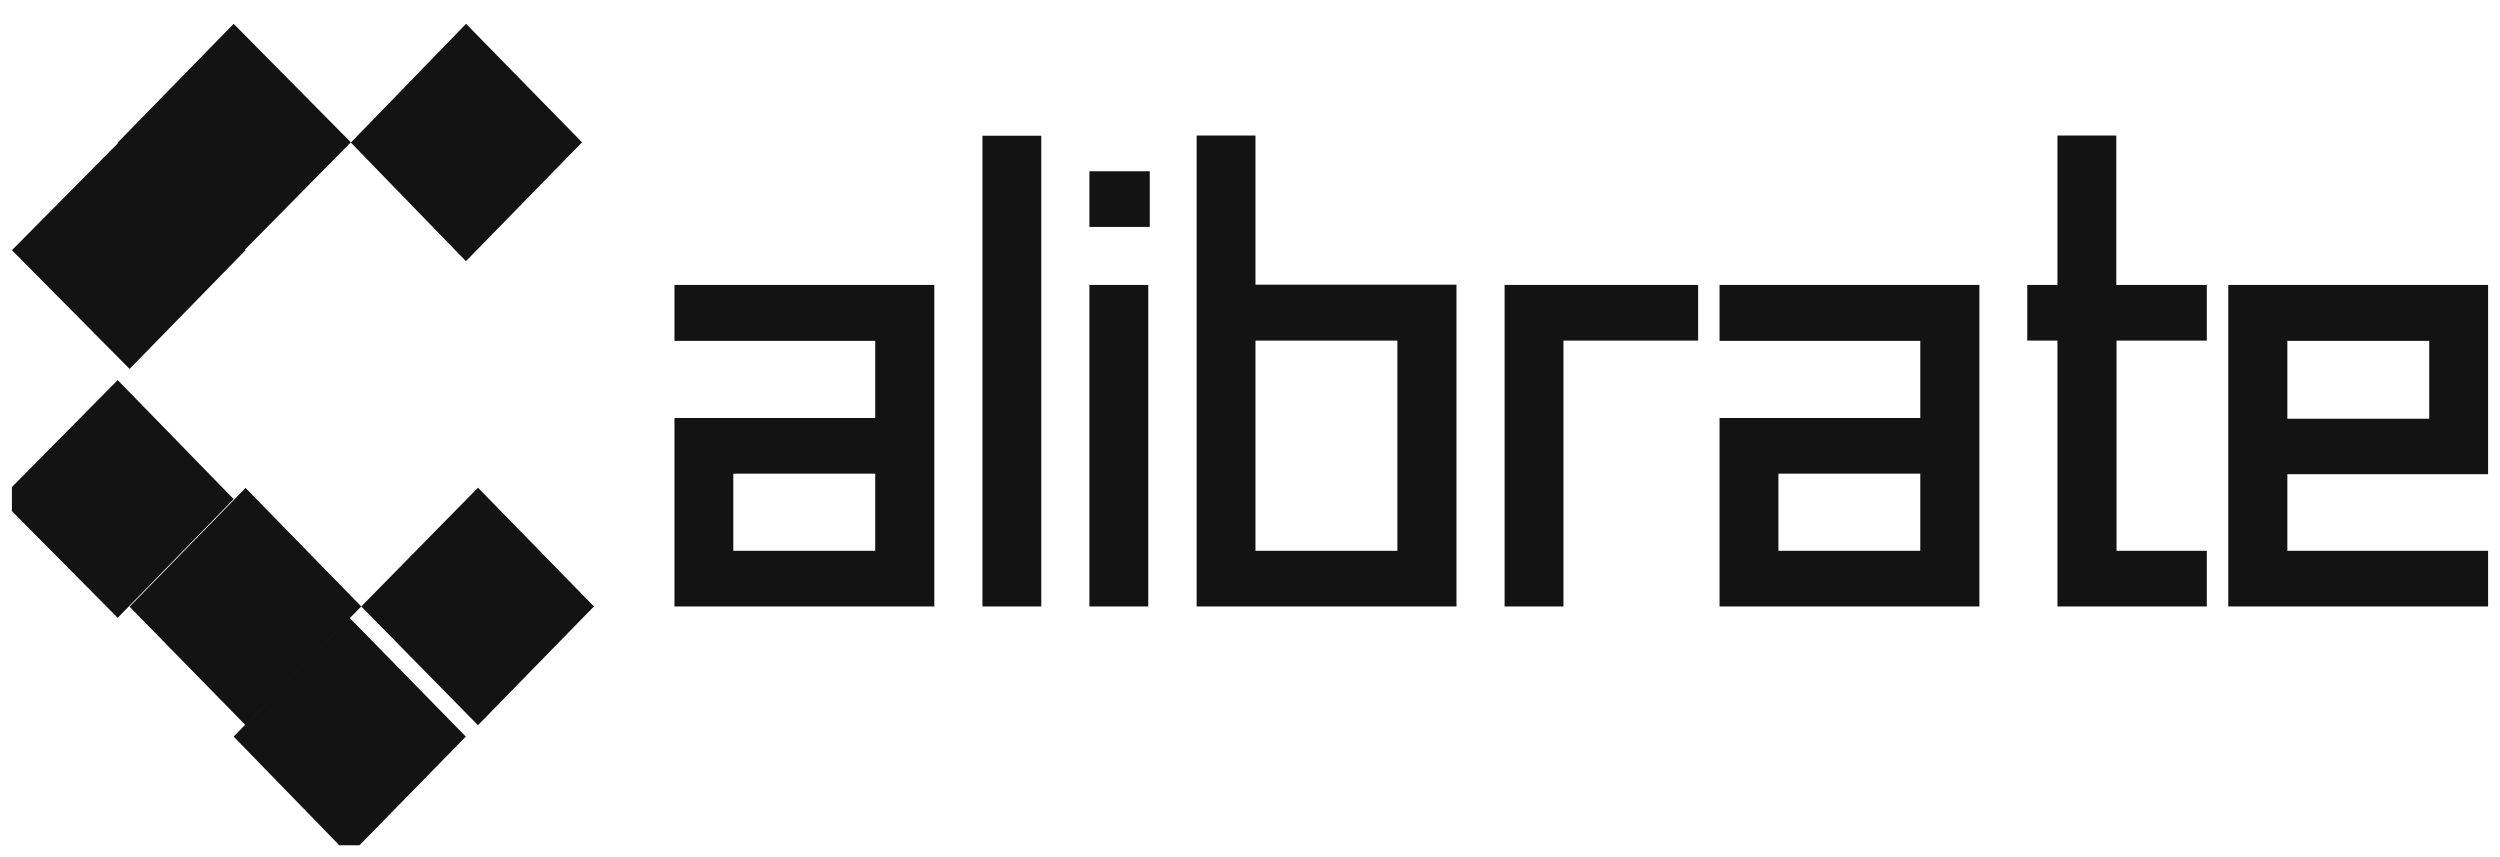
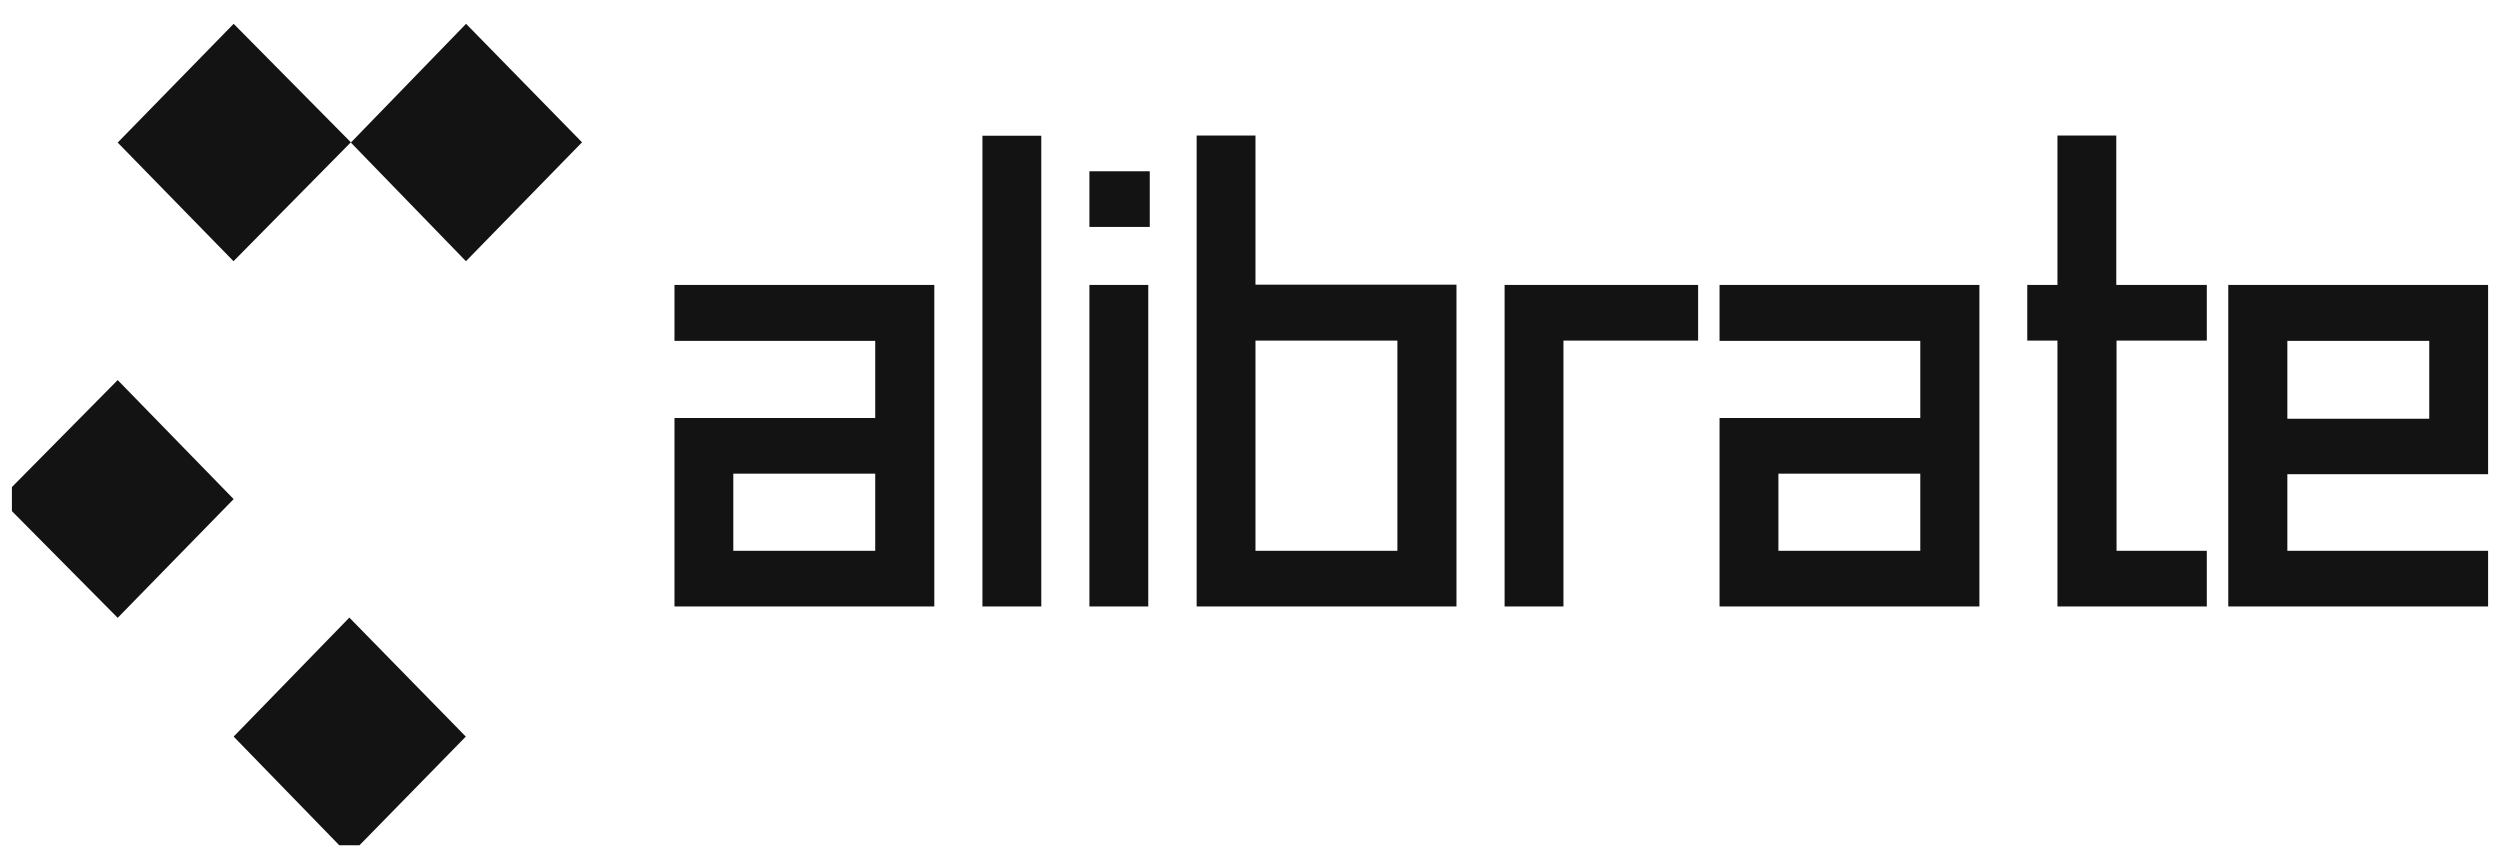
<svg xmlns="http://www.w3.org/2000/svg" width="105" height="36" viewBox="0 0 105 36" fill="none">
  <g clip-path="url(#clip0_242_383)">
    <path d="M28.328 14.316H36.759V17.555H28.328V25.471H39.241V11.967H28.328V14.305V14.316ZM36.759 23.133H30.799V19.893H36.759V23.133ZM41.262 5.702H43.734V25.471H41.262V5.702ZM45.755 11.967H48.227V25.471H45.755V11.967ZM52.73 11.967V5.692H50.259V25.471H61.172V11.956H52.73V11.967ZM58.69 23.133H52.73V14.305H58.69V23.133ZM63.193 11.967H71.321V14.305H65.665V25.471H63.193V11.967ZM72.221 14.316H80.652V17.555H72.221V25.471H83.135V11.967H72.221V14.305V14.316ZM80.652 23.133H74.693V19.893H80.652V23.133ZM91.45 11.967H92.686V14.305H88.895V23.133H92.686V25.471H86.413V14.305H85.145V11.967H86.413V5.692H88.884V11.967H91.45ZM104.5 19.915V11.967H93.587V13.136V25.471H104.5V23.133H96.069V19.915H104.5ZM96.069 14.316H102.028V17.587H96.069V14.316ZM47.054 7.193H48.29V9.532H45.755V7.193H47.054Z" fill="#131313" />
-     <path d="M5.443 15.495L0.5 10.508L5.443 5.52L10.313 10.508L5.443 15.495ZM5.443 25.482L10.313 30.459L15.173 25.471L10.313 20.494L5.443 25.482ZM20.075 20.483L15.173 25.471L20.075 30.459L24.945 25.471L20.075 20.483Z" fill="#131313" />
    <path d="M19.575 10.976L14.736 5.988L19.575 1L24.445 5.977L19.575 10.965V10.976ZM9.813 10.976L4.943 5.988L9.813 1L14.736 5.977L9.813 10.965V10.976ZM0 20.962L4.943 25.949L9.813 20.962L4.943 15.963L0 20.962ZM14.673 25.939L9.813 30.937L14.673 35.936L19.564 30.937L14.673 25.939Z" fill="#131313" />
  </g>
  <defs>
    <clipPath id="clip0_242_383">
      <rect width="104" height="35" fill="white" transform="translate(0.5 0.5)" />
    </clipPath>
  </defs>
</svg>